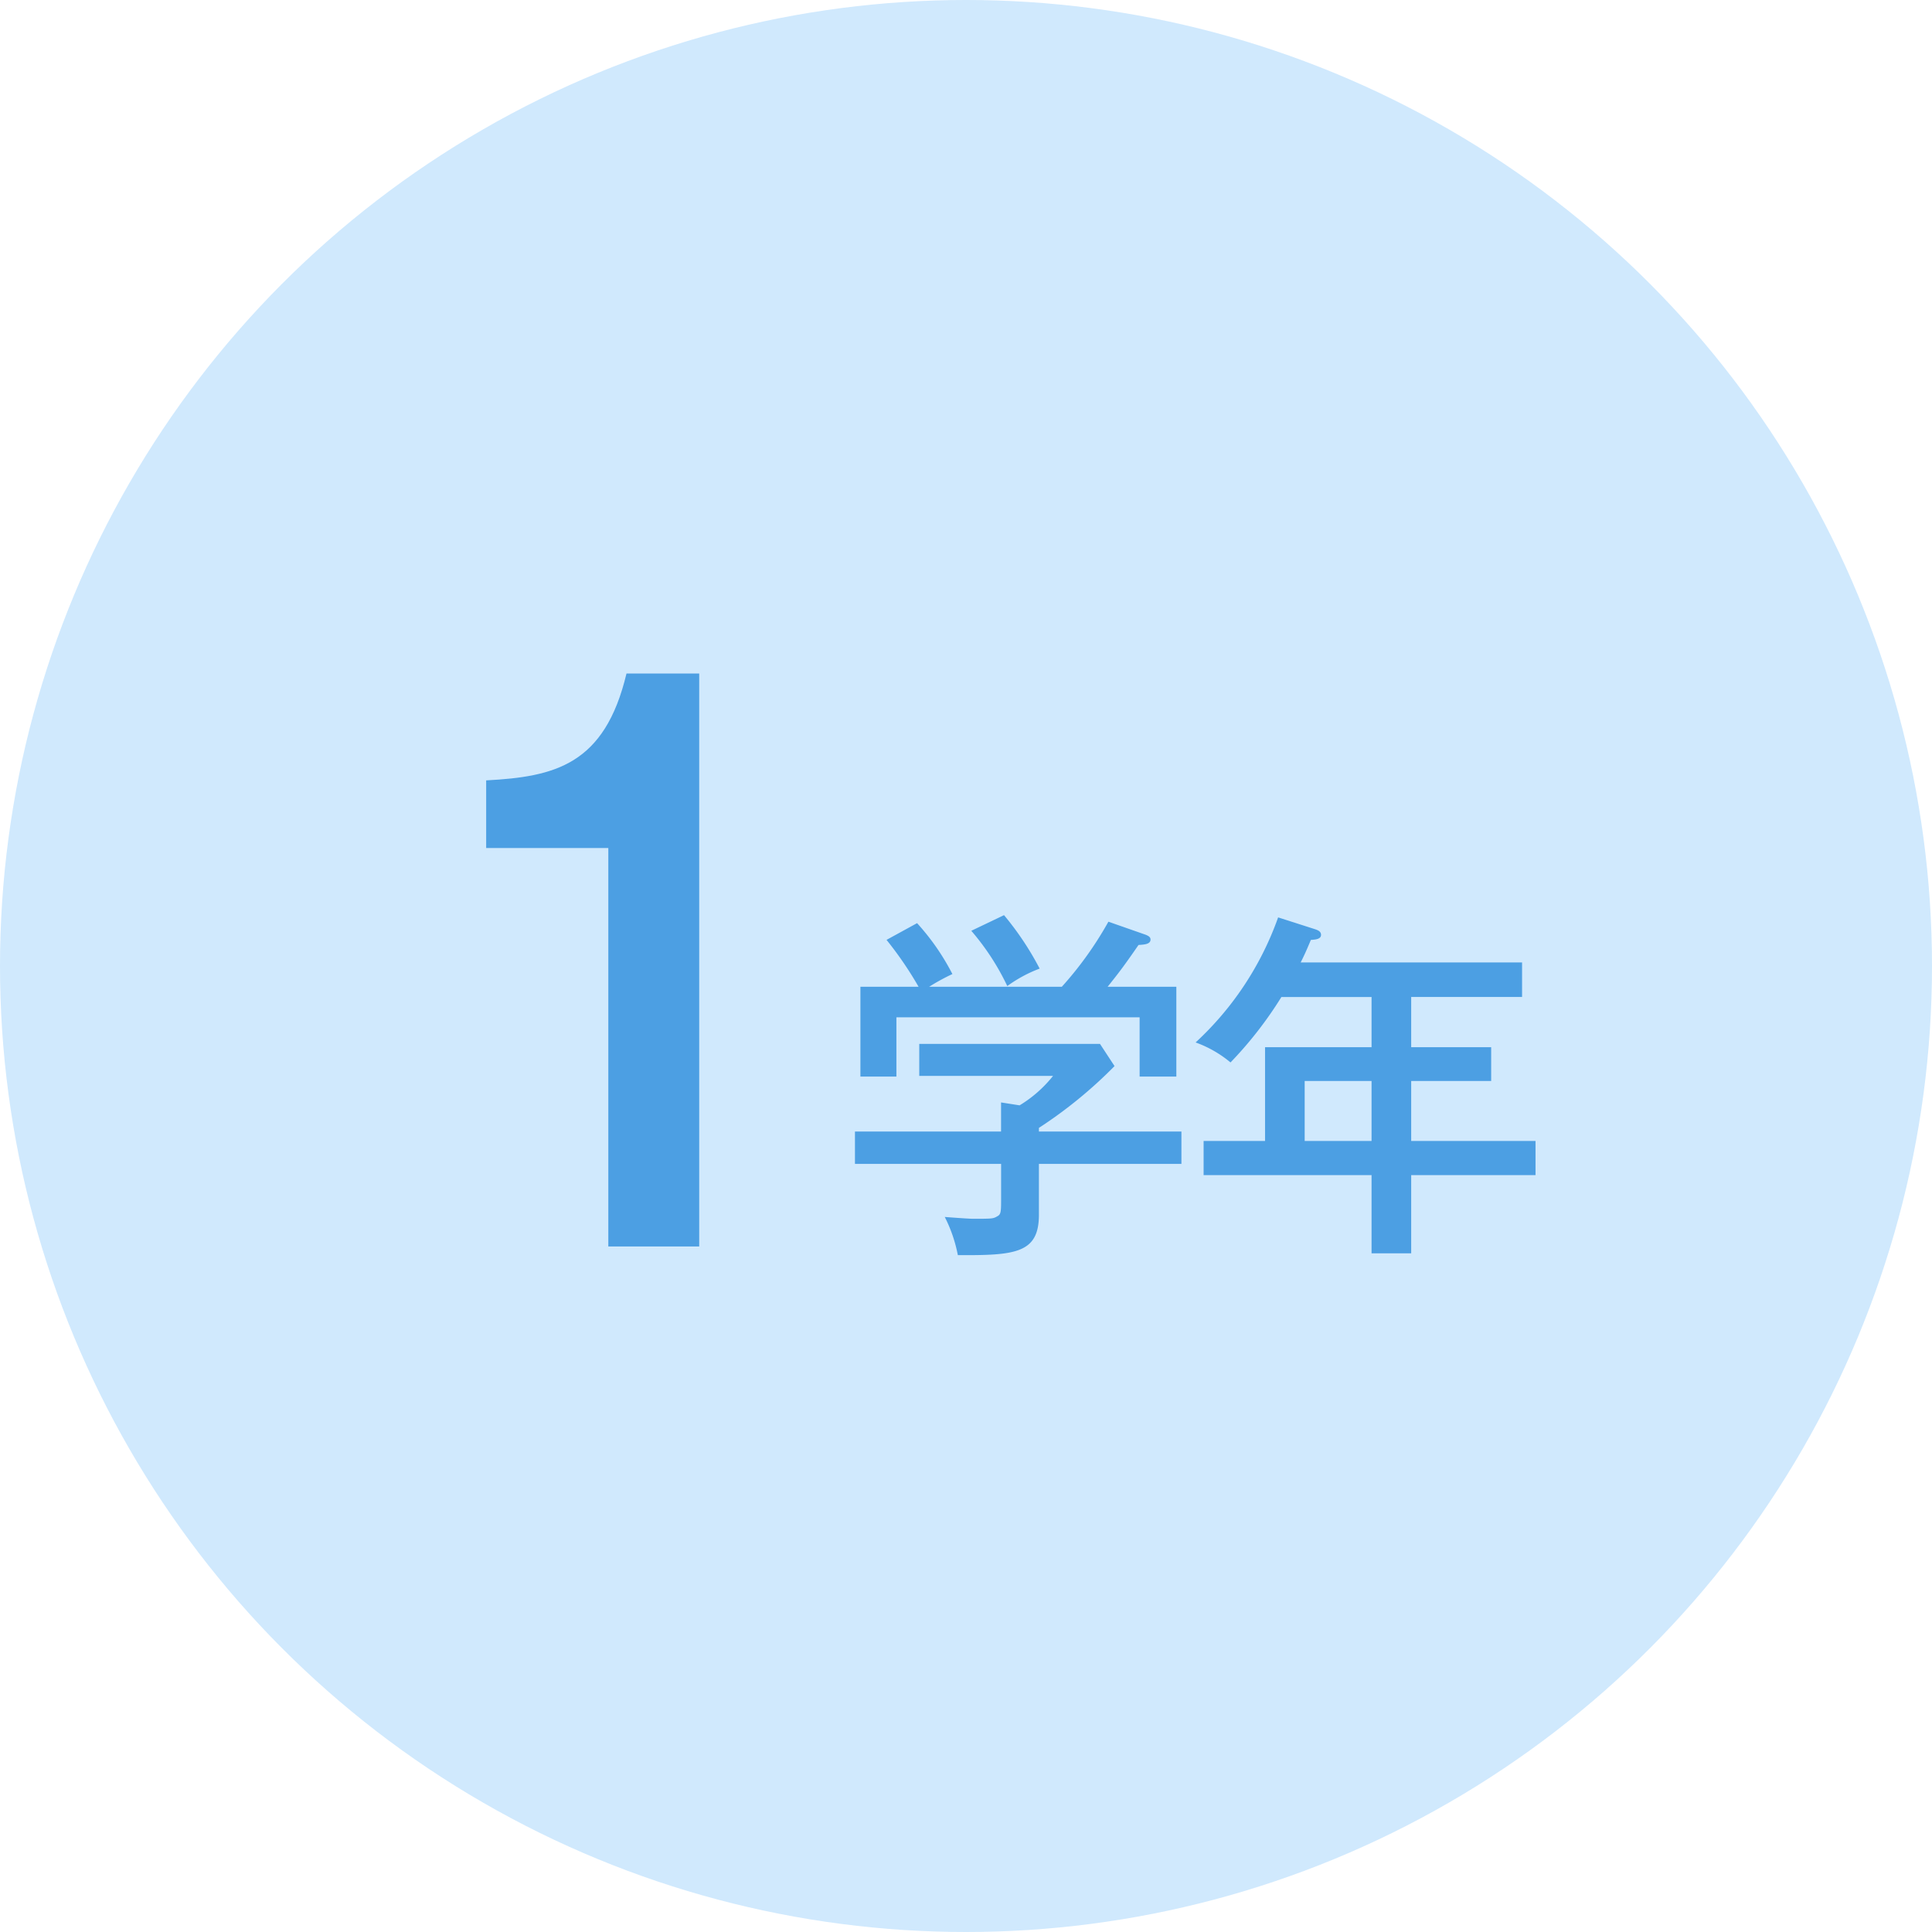
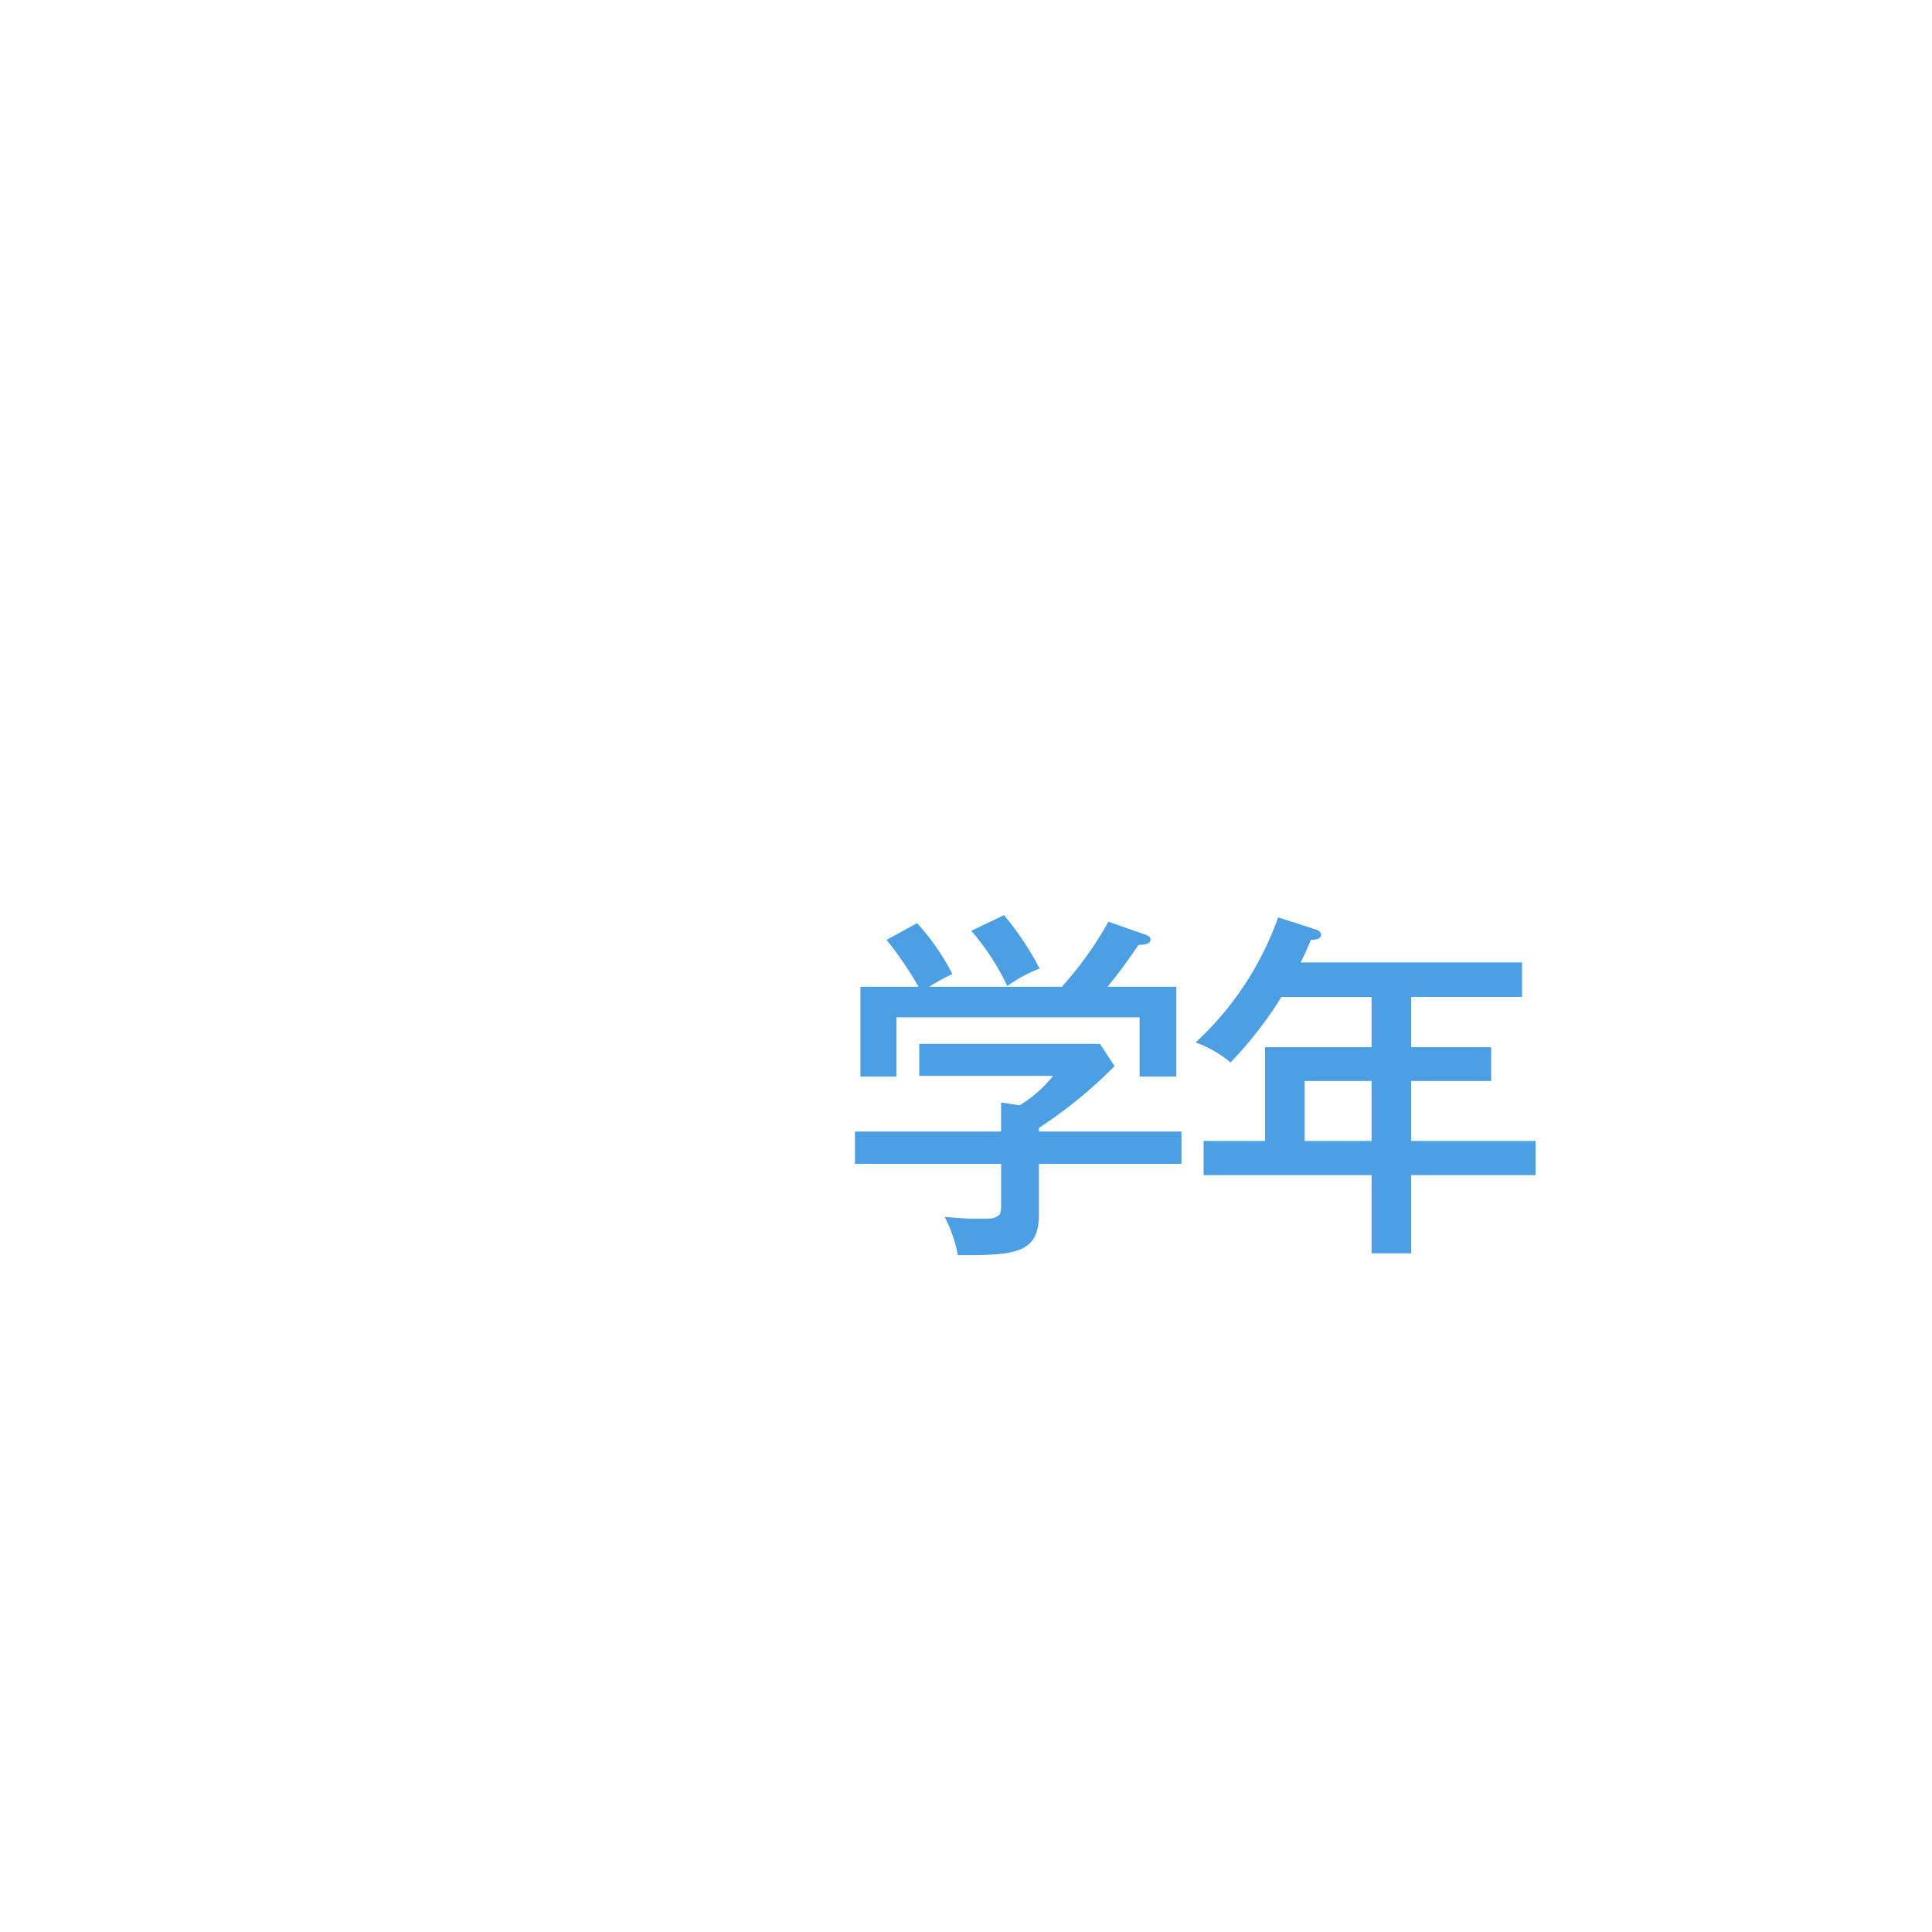
<svg xmlns="http://www.w3.org/2000/svg" id="_1nen" data-name="1nen" width="186" height="186" viewBox="0 0 186 186">
-   <circle id="楕円形_1" data-name="楕円形 1" cx="93" cy="93" r="93" fill="#d0e9fd" />
  <path id="パス_98" data-name="パス 98" d="M-14.98-9.065v-.35a43.316,43.316,0,0,0,7.28-5.95L-9.1-17.5h-17.4v3.08h12.88a12.148,12.148,0,0,1-3.22,2.835l-1.785-.28v2.8H-32.69V-5.95h14.07v3.185c0,1.505,0,1.68-.42,1.89-.35.21-.56.21-2.31.21-.385,0-2.275-.14-2.695-.175a13.778,13.778,0,0,1,1.26,3.675c5.53.035,7.805-.175,7.805-3.885v-4.9H-1.26V-9.065ZM-25.55-23a20.763,20.763,0,0,1,2.24-1.225,22.466,22.466,0,0,0-3.4-4.9l-2.94,1.61A34.762,34.762,0,0,1-26.565-23h-5.6v8.645H-28.7v-5.705H-5.285v5.705H-1.75V-23H-8.365c1.085-1.365,1.5-1.89,2.975-4.025.56-.035,1.155-.07,1.155-.525,0-.245-.21-.35-.455-.455l-3.6-1.26A34.184,34.184,0,0,1-12.775-23Zm4.06-5.39a23.709,23.709,0,0,1,3.465,5.32,13.166,13.166,0,0,1,3.115-1.68,28.623,28.623,0,0,0-3.43-5.145Zm42.35,6.37H31.535V-25.34H10.22c.315-.63.56-1.155.98-2.17.455-.035.98-.07.98-.49,0-.35-.35-.455-.525-.525L8.05-29.68A30.04,30.04,0,0,1,.105-17.64a11.076,11.076,0,0,1,3.36,1.925,37.534,37.534,0,0,0,4.9-6.3h8.68v4.83H6.79v9.03H.875v3.29h16.17V2.66H20.86V-4.865H32.83v-3.29H20.86V-13.93h7.7v-3.255h-7.7ZM17.045-8.155h-6.44V-13.93h6.44Z" transform="translate(115 118)" fill="#4c9fe3" />
-   <path id="パス_16" data-name="パス 16" d="M7.315-55.16h-7c-2.1,8.82-6.93,9.94-13.51,10.29v6.51h11.76V0h8.75Z" transform="translate(60 120)" fill="#4c9fe3" />
</svg>